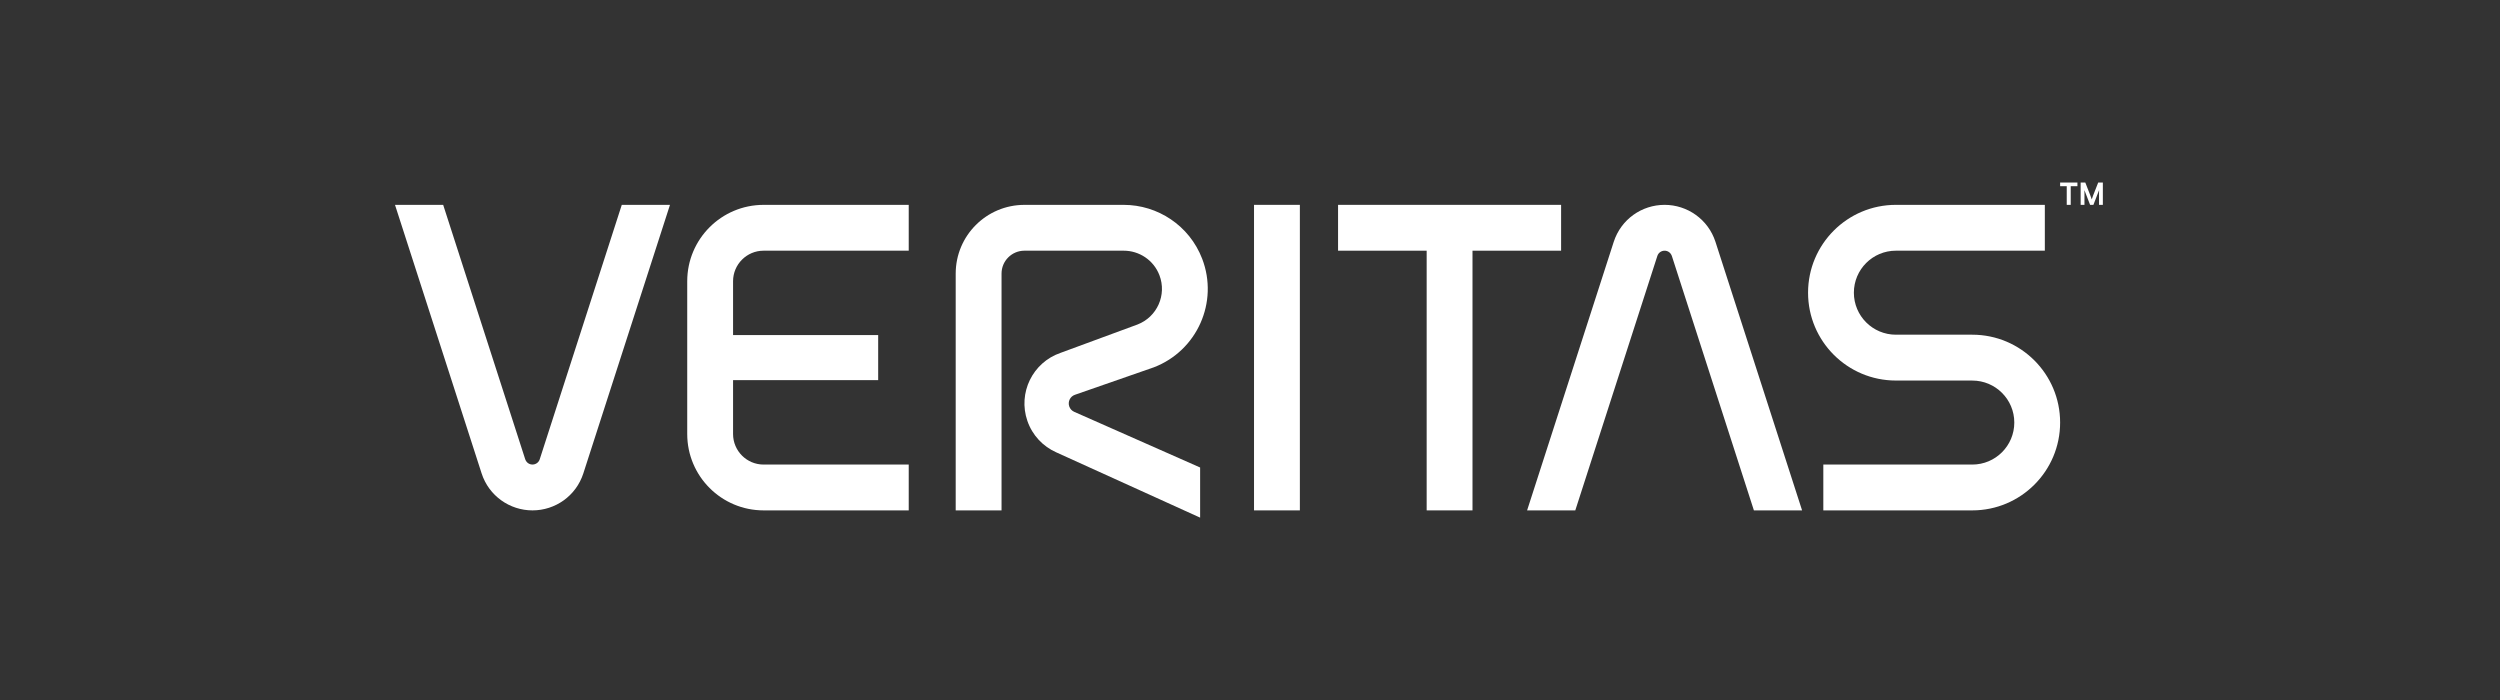
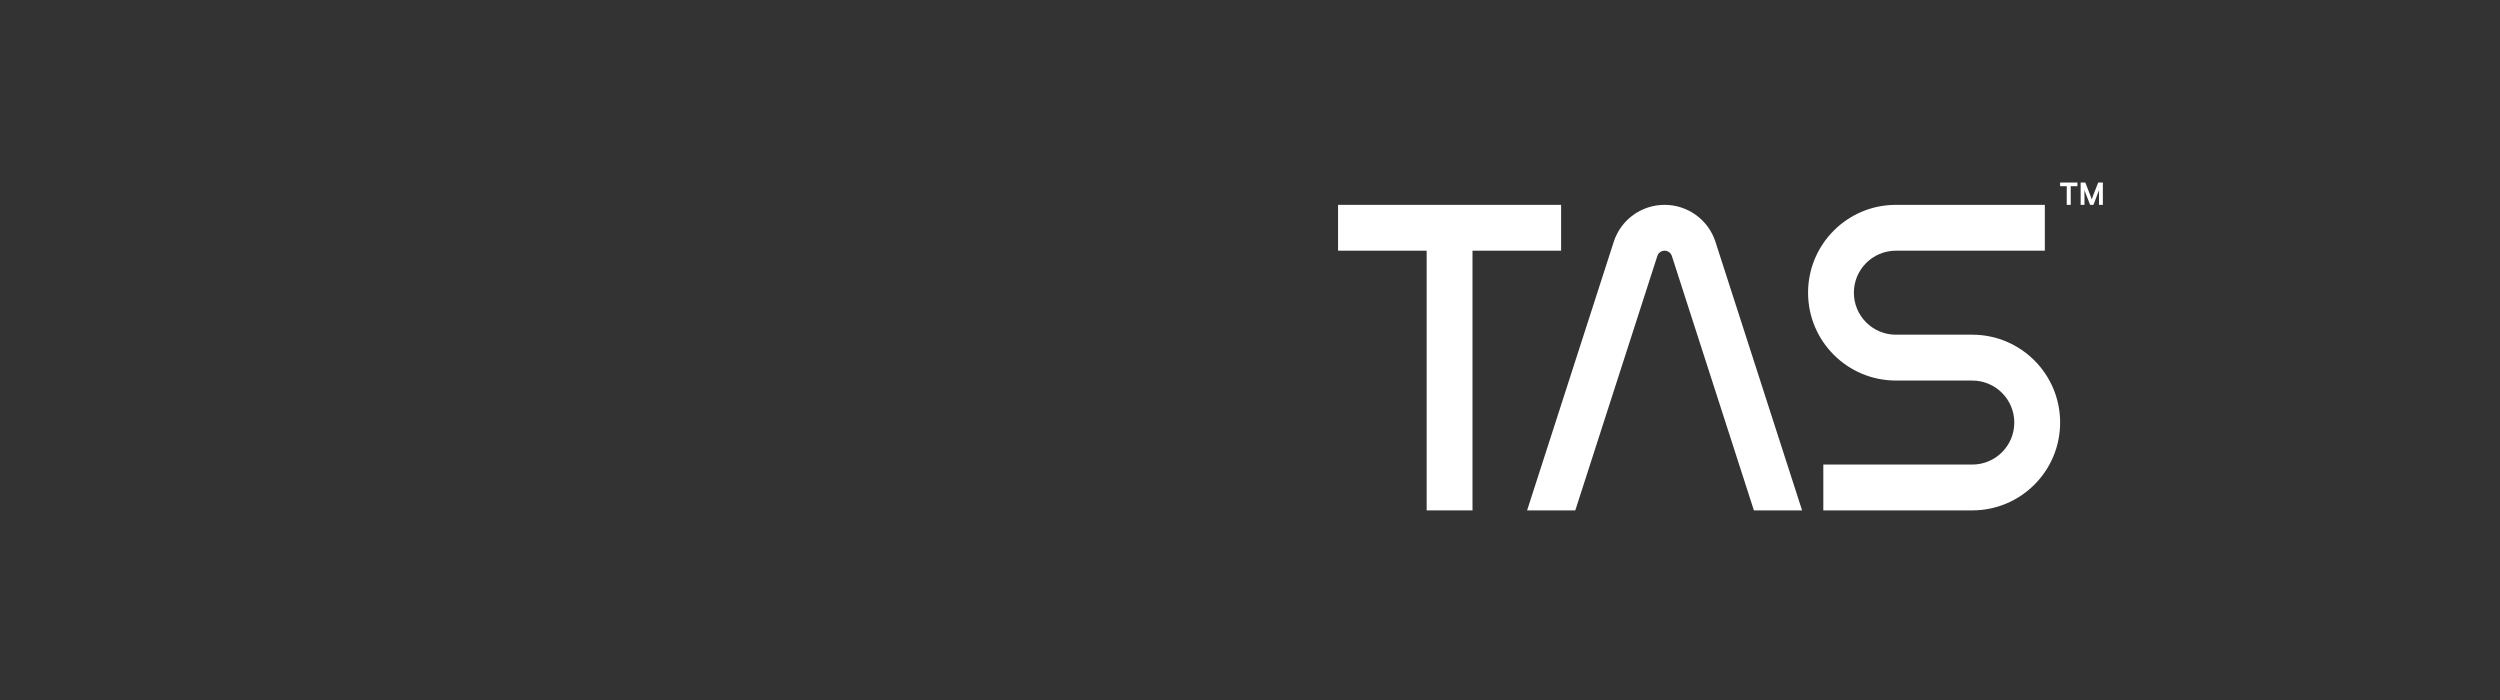
<svg xmlns="http://www.w3.org/2000/svg" width="200" height="56" viewBox="0 0 200 56" fill="none">
  <rect x="0" y="0" width="200" height="56" fill="#333333" stroke="none" />
  <g clip-path="url(#clip0_21204_3315)">
    <mask id="mask0_21204_3315" style="mask-type:luminance" maskUnits="userSpaceOnUse" x="-950" y="-70" width="1269" height="980">
-       <path d="M-949.213 909.607H318.302V-69.837H-949.213V909.607Z" fill="white" />
-     </mask>
+       </mask>
    <g mask="url(#mask0_21204_3315)">
-       <path d="M80.123 21.887C80.123 20.874 80.944 20.055 81.957 20.055H89.899C91.129 20.055 92.286 20.799 92.753 22.014C93.358 23.59 92.57 25.357 90.996 25.962L84.841 28.23C82.606 29.001 81.421 31.434 82.189 33.668C82.59 34.836 83.448 35.718 84.493 36.184L96.01 41.411V37.4L85.935 32.945C85.756 32.866 85.609 32.714 85.54 32.514C85.409 32.132 85.612 31.714 85.994 31.583L92.308 29.385C95.773 28.055 97.503 24.168 96.175 20.703C95.147 18.03 92.601 16.389 89.899 16.389H81.957C78.919 16.389 76.456 18.85 76.456 21.887V40.83H80.123V21.887Z" fill="white" />
-     </g>
-     <path d="M100.322 40.831H103.989V16.388H100.322V40.831Z" fill="white" />
+       </g>
    <mask id="mask1_21204_3315" style="mask-type:luminance" maskUnits="userSpaceOnUse" x="-950" y="-70" width="1269" height="980">
      <path d="M-949.213 909.607H318.302V-69.837H-949.213V909.607Z" fill="white" />
    </mask>
    <g mask="url(#mask1_21204_3315)">
-       <path d="M49.742 16.389L43.179 36.741C43.096 37 42.857 37.163 42.598 37.163C42.339 37.163 42.113 37.008 42.017 36.741L35.454 16.389H31.6L38.53 37.874C39.114 39.675 40.782 40.831 42.598 40.831C44.416 40.831 46.079 39.682 46.666 37.874L53.598 16.389H49.742Z" fill="white" />
      <path d="M126.023 40.831L132.587 20.479C132.67 20.219 132.907 20.056 133.168 20.056C133.427 20.056 133.652 20.211 133.748 20.477L140.312 40.831H144.167L137.236 19.344C136.652 17.545 134.984 16.388 133.168 16.388C131.349 16.388 129.687 17.537 129.099 19.346L122.168 40.831H126.023Z" fill="white" />
-       <path d="M61.089 20.055H72.698V16.389H61.089C57.714 16.389 54.978 19.125 54.978 22.499V34.721C54.978 38.095 57.714 40.831 61.089 40.831H72.698V37.165H61.089C59.74 37.165 58.645 36.07 58.645 34.721V30.413H70.254V26.807H58.645V22.499C58.645 21.15 59.74 20.055 61.089 20.055Z" fill="white" />
    </g>
-     <path d="M124.888 16.388H107.045V20.055H114.133V40.831H117.8V20.055H124.888V16.388Z" fill="white" />
+     <path d="M124.888 16.388H107.045V20.055H114.133V40.831H117.8V20.055H124.888Z" fill="white" />
    <mask id="mask2_21204_3315" style="mask-type:luminance" maskUnits="userSpaceOnUse" x="-950" y="-70" width="1269" height="980">
      <path d="M-949.213 909.607H318.302V-69.837H-949.213V909.607Z" fill="white" />
    </mask>
    <g mask="url(#mask2_21204_3315)">
      <path d="M157.783 40.831C161.664 40.831 164.81 37.685 164.81 33.804C164.81 29.923 161.664 26.776 157.783 26.776H151.672C149.816 26.776 148.31 25.272 148.31 23.416C148.31 21.559 149.816 20.055 151.672 20.055H163.587V16.388H151.672C147.791 16.388 144.645 19.535 144.645 23.416C144.645 27.297 147.791 30.443 151.672 30.443L157.783 30.445C159.639 30.445 161.144 31.949 161.144 33.804C161.144 35.66 159.639 37.165 157.783 37.165H145.866V40.831H157.783Z" fill="white" />
    </g>
    <path d="M167.34 15.951L167.452 15.634L167.857 14.6H168.228V16.388H167.922V15.514L167.929 15.208L167.83 15.461L167.473 16.388H167.207L166.85 15.461L166.751 15.208L166.757 15.514V16.388H166.452V14.6H166.823L167.226 15.634L167.34 15.951ZM165.658 16.388H165.339V14.898H164.81V14.6H166.194V14.898H165.658V16.388Z" fill="white" />
  </g>
  <defs>
    <clipPath id="clip0_21204_3315">
      <rect width="137.829" height="28.011" fill="white" transform="translate(31 14)" />
    </clipPath>
  </defs>
</svg>